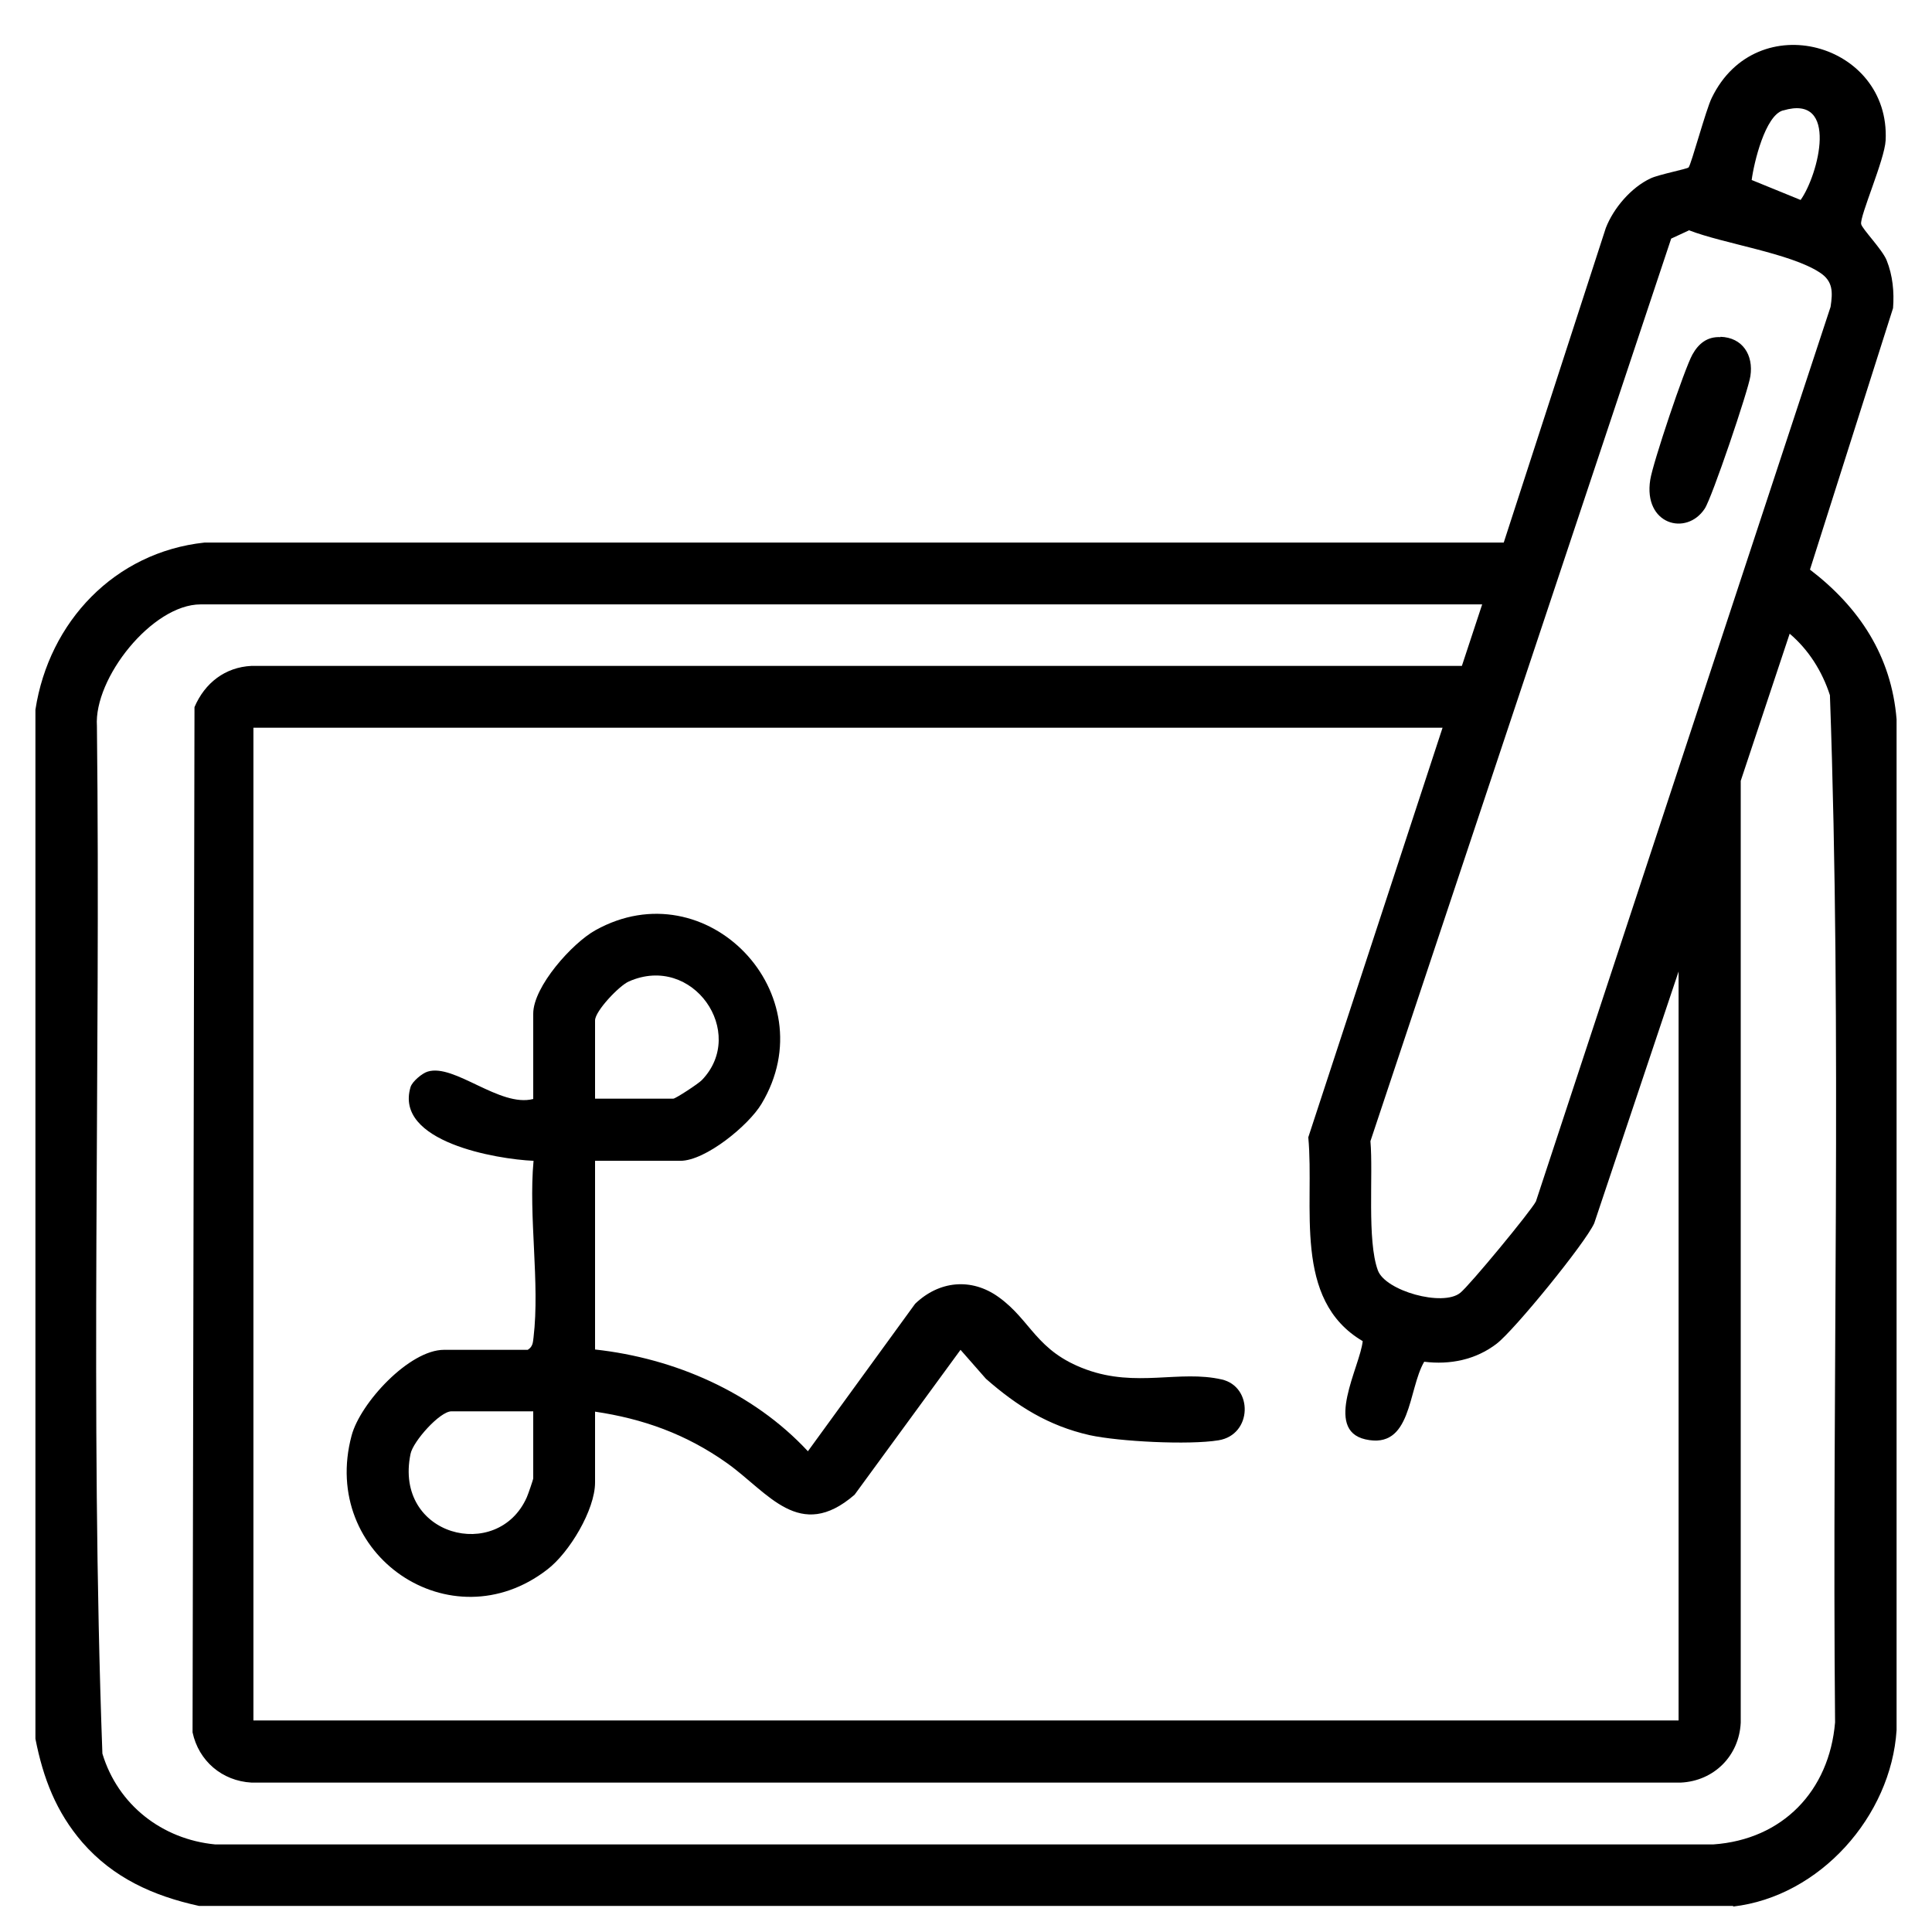
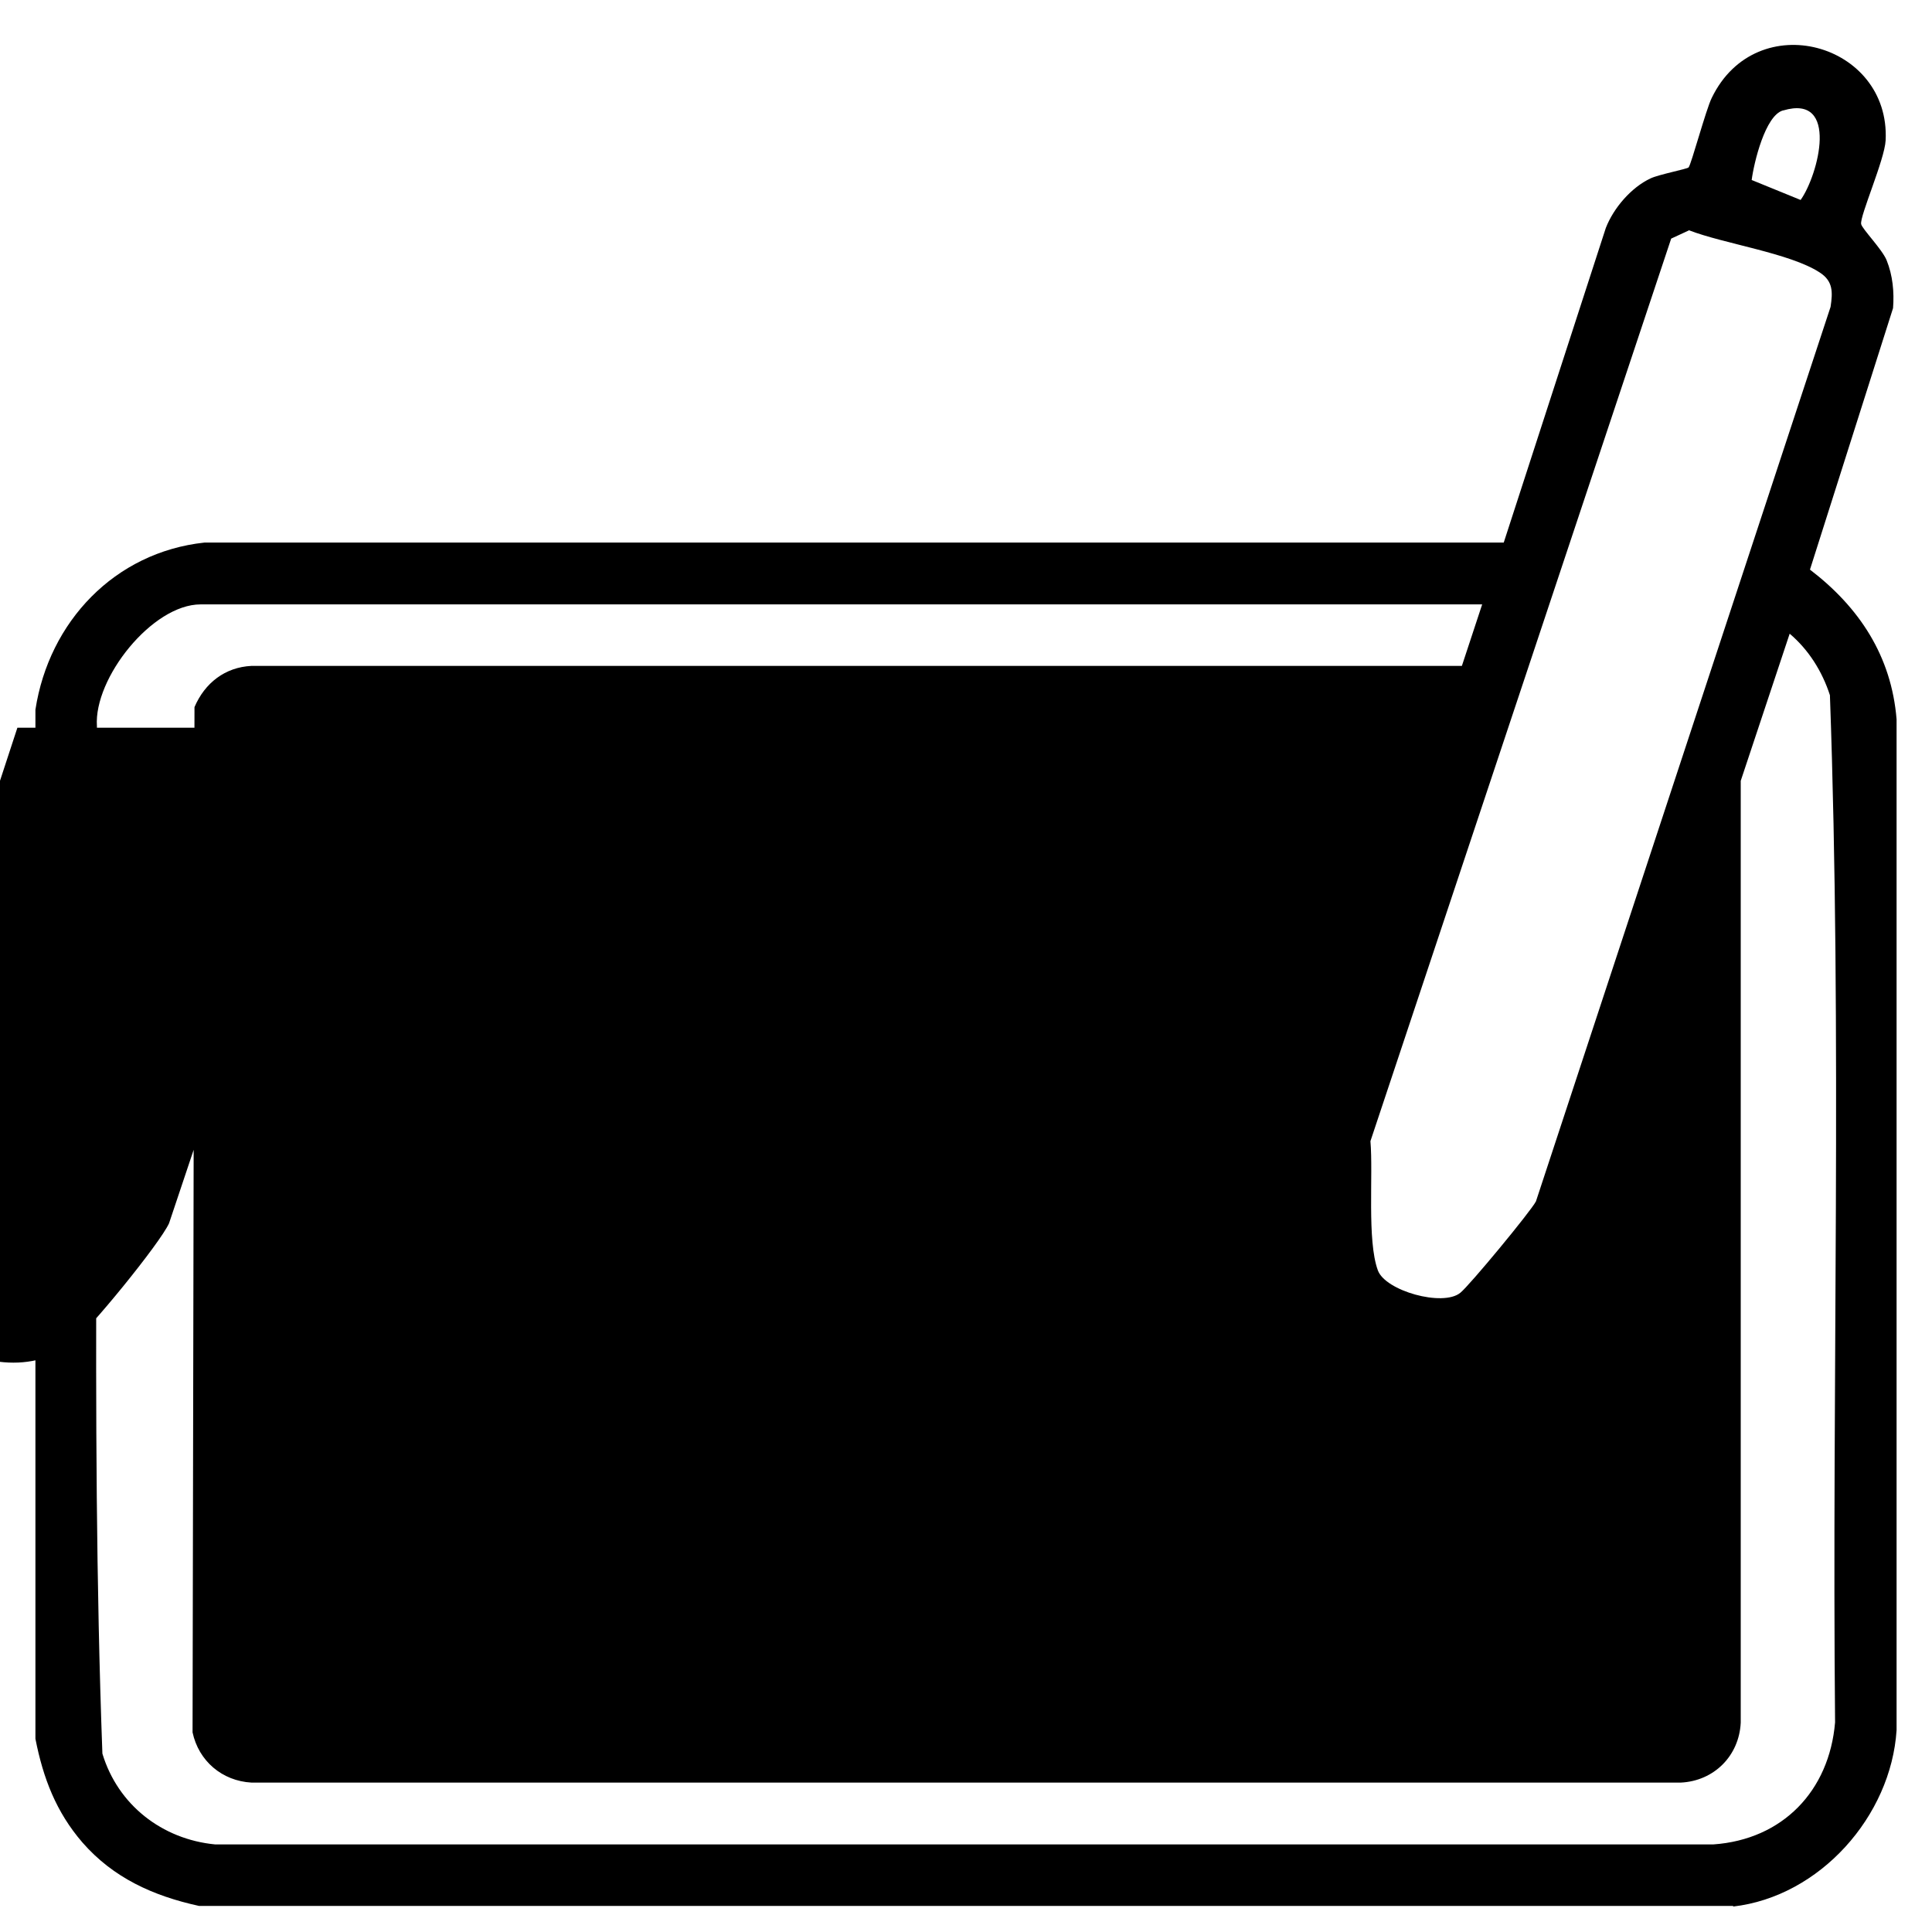
<svg xmlns="http://www.w3.org/2000/svg" id="Layer_1" data-name="Layer 1" viewBox="0 0 60 60">
-   <path d="M53.83,59.19H6.18c-1.42-.31-2.66-.87-3.62-1.97-.82-.95-1.22-2-1.46-3.22v-31.96c.42-2.73,2.46-4.89,5.25-5.19h40.35s3.17-9.77,3.17-9.77c.24-.62.79-1.26,1.39-1.54.25-.12,1.13-.29,1.18-.34.08-.08.54-1.8.72-2.16,1.39-2.87,5.55-1.7,5.4,1.32-.03.6-.81,2.36-.76,2.6.03.15.65.78.79,1.12.19.47.24.99.2,1.49l-2.58,8.12c1.53,1.17,2.53,2.68,2.69,4.65v31.39c-.17,2.67-2.38,5.17-5.08,5.48ZM55.37,3.43c-.55.16-.9,1.62-.97,2.16l1.52.62c.55-.77,1.21-3.3-.54-2.78ZM52.44,7.16l-.54.25-9.34,28.03c.09,1.05-.11,3.08.23,4.01.23.64,2.02,1.14,2.56.7.28-.22,2.19-2.53,2.35-2.84l9.15-27.78c.07-.46.08-.8-.34-1.07-.92-.6-2.98-.89-4.06-1.31ZM46.03,18.77H6.23c-1.5,0-3.32,2.29-3.22,3.78.12,10.63-.22,21.3.17,31.91.48,1.59,1.85,2.66,3.5,2.82h46.53c2.15-.15,3.6-1.66,3.78-3.79-.1-10.63.22-21.3-.16-31.9-.24-.74-.66-1.41-1.25-1.91l-1.52,4.57v29.25c-.05,1.03-.83,1.81-1.86,1.86H7.81c-.91-.05-1.64-.67-1.83-1.56l.06-31.84c.32-.75.95-1.24,1.77-1.28h37.59s.63-1.91.63-1.91ZM44.79,22.6H7.87v30.83h44.26v-23.26l-2.62,7.82c-.28.62-2.49,3.33-3.03,3.74-.65.5-1.45.66-2.25.56-.51.87-.38,2.74-1.83,2.41-1.3-.3-.16-2.26-.08-3.05-2.19-1.29-1.49-4.19-1.69-6.33l4.17-12.72Z" />
+   <path d="M53.83,59.19H6.18c-1.42-.31-2.66-.87-3.62-1.97-.82-.95-1.22-2-1.46-3.22v-31.96c.42-2.73,2.46-4.89,5.25-5.19h40.35s3.17-9.77,3.17-9.77c.24-.62.79-1.26,1.39-1.54.25-.12,1.13-.29,1.18-.34.08-.08.54-1.8.72-2.16,1.39-2.87,5.55-1.7,5.4,1.32-.03.6-.81,2.36-.76,2.6.03.15.65.78.79,1.12.19.47.24.99.2,1.49l-2.58,8.12c1.53,1.17,2.53,2.68,2.69,4.65v31.39c-.17,2.67-2.38,5.17-5.08,5.48ZM55.37,3.43c-.55.16-.9,1.62-.97,2.16l1.52.62c.55-.77,1.21-3.3-.54-2.78ZM52.44,7.16l-.54.25-9.34,28.03c.09,1.05-.11,3.08.23,4.01.23.64,2.02,1.14,2.56.7.28-.22,2.19-2.53,2.35-2.84l9.15-27.78c.07-.46.08-.8-.34-1.07-.92-.6-2.98-.89-4.06-1.31ZM46.03,18.77H6.23c-1.5,0-3.32,2.29-3.22,3.78.12,10.63-.22,21.3.17,31.91.48,1.59,1.85,2.66,3.5,2.82h46.53c2.15-.15,3.6-1.66,3.78-3.79-.1-10.63.22-21.3-.16-31.9-.24-.74-.66-1.41-1.25-1.91l-1.52,4.57v29.25c-.05,1.03-.83,1.81-1.86,1.86H7.81c-.91-.05-1.64-.67-1.83-1.56l.06-31.84c.32-.75.95-1.24,1.77-1.28h37.59s.63-1.91.63-1.91ZM44.79,22.6H7.87v30.83v-23.26l-2.62,7.82c-.28.62-2.49,3.33-3.03,3.74-.65.5-1.45.66-2.25.56-.51.87-.38,2.74-1.83,2.41-1.3-.3-.16-2.26-.08-3.05-2.19-1.29-1.49-4.19-1.69-6.33l4.17-12.72Z" />
  <path d="M18.48,36.04v5.87c2.47.27,4.91,1.33,6.61,3.16l3.33-4.58c.74-.71,1.74-.82,2.59-.21,1.02.73,1.16,1.68,2.72,2.25s2.9.01,4.21.31c.98.22.96,1.72-.1,1.89-.92.15-3.08.04-4-.16-1.28-.29-2.25-.9-3.22-1.75l-.79-.9-3.29,4.5c-1.71,1.48-2.68-.07-3.96-.98s-2.62-1.38-4.1-1.6v2.2c0,.85-.8,2.18-1.48,2.7-2.99,2.32-7.08-.44-6.08-4.16.27-1.01,1.79-2.66,2.87-2.66h2.6c.16-.1.16-.23.18-.39.2-1.69-.16-3.75,0-5.48-1.15-.05-4.33-.59-3.82-2.29.05-.17.36-.43.53-.48.83-.26,2.24,1.12,3.28.85v-2.65c0-.84,1.21-2.19,1.93-2.59,3.46-1.93,7.2,1.99,5.16,5.39-.4.67-1.74,1.77-2.52,1.77h-2.65ZM18.48,34.12h2.43c.07,0,.79-.47.89-.58,1.41-1.47-.28-3.94-2.27-3.06-.3.13-1.05.92-1.05,1.21v2.43ZM16.56,43.83h-2.54c-.36,0-1.19.93-1.27,1.32-.53,2.56,2.71,3.38,3.61,1.35.04-.09.2-.55.2-.59v-2.09Z" />
-   <path d="M53.43,10.46c.69.02,1.03.57.93,1.22-.06.43-1.2,3.8-1.42,4.12-.57.86-1.91.49-1.69-.9.08-.52,1.06-3.44,1.31-3.89.19-.34.46-.56.87-.54Z" />
</svg>